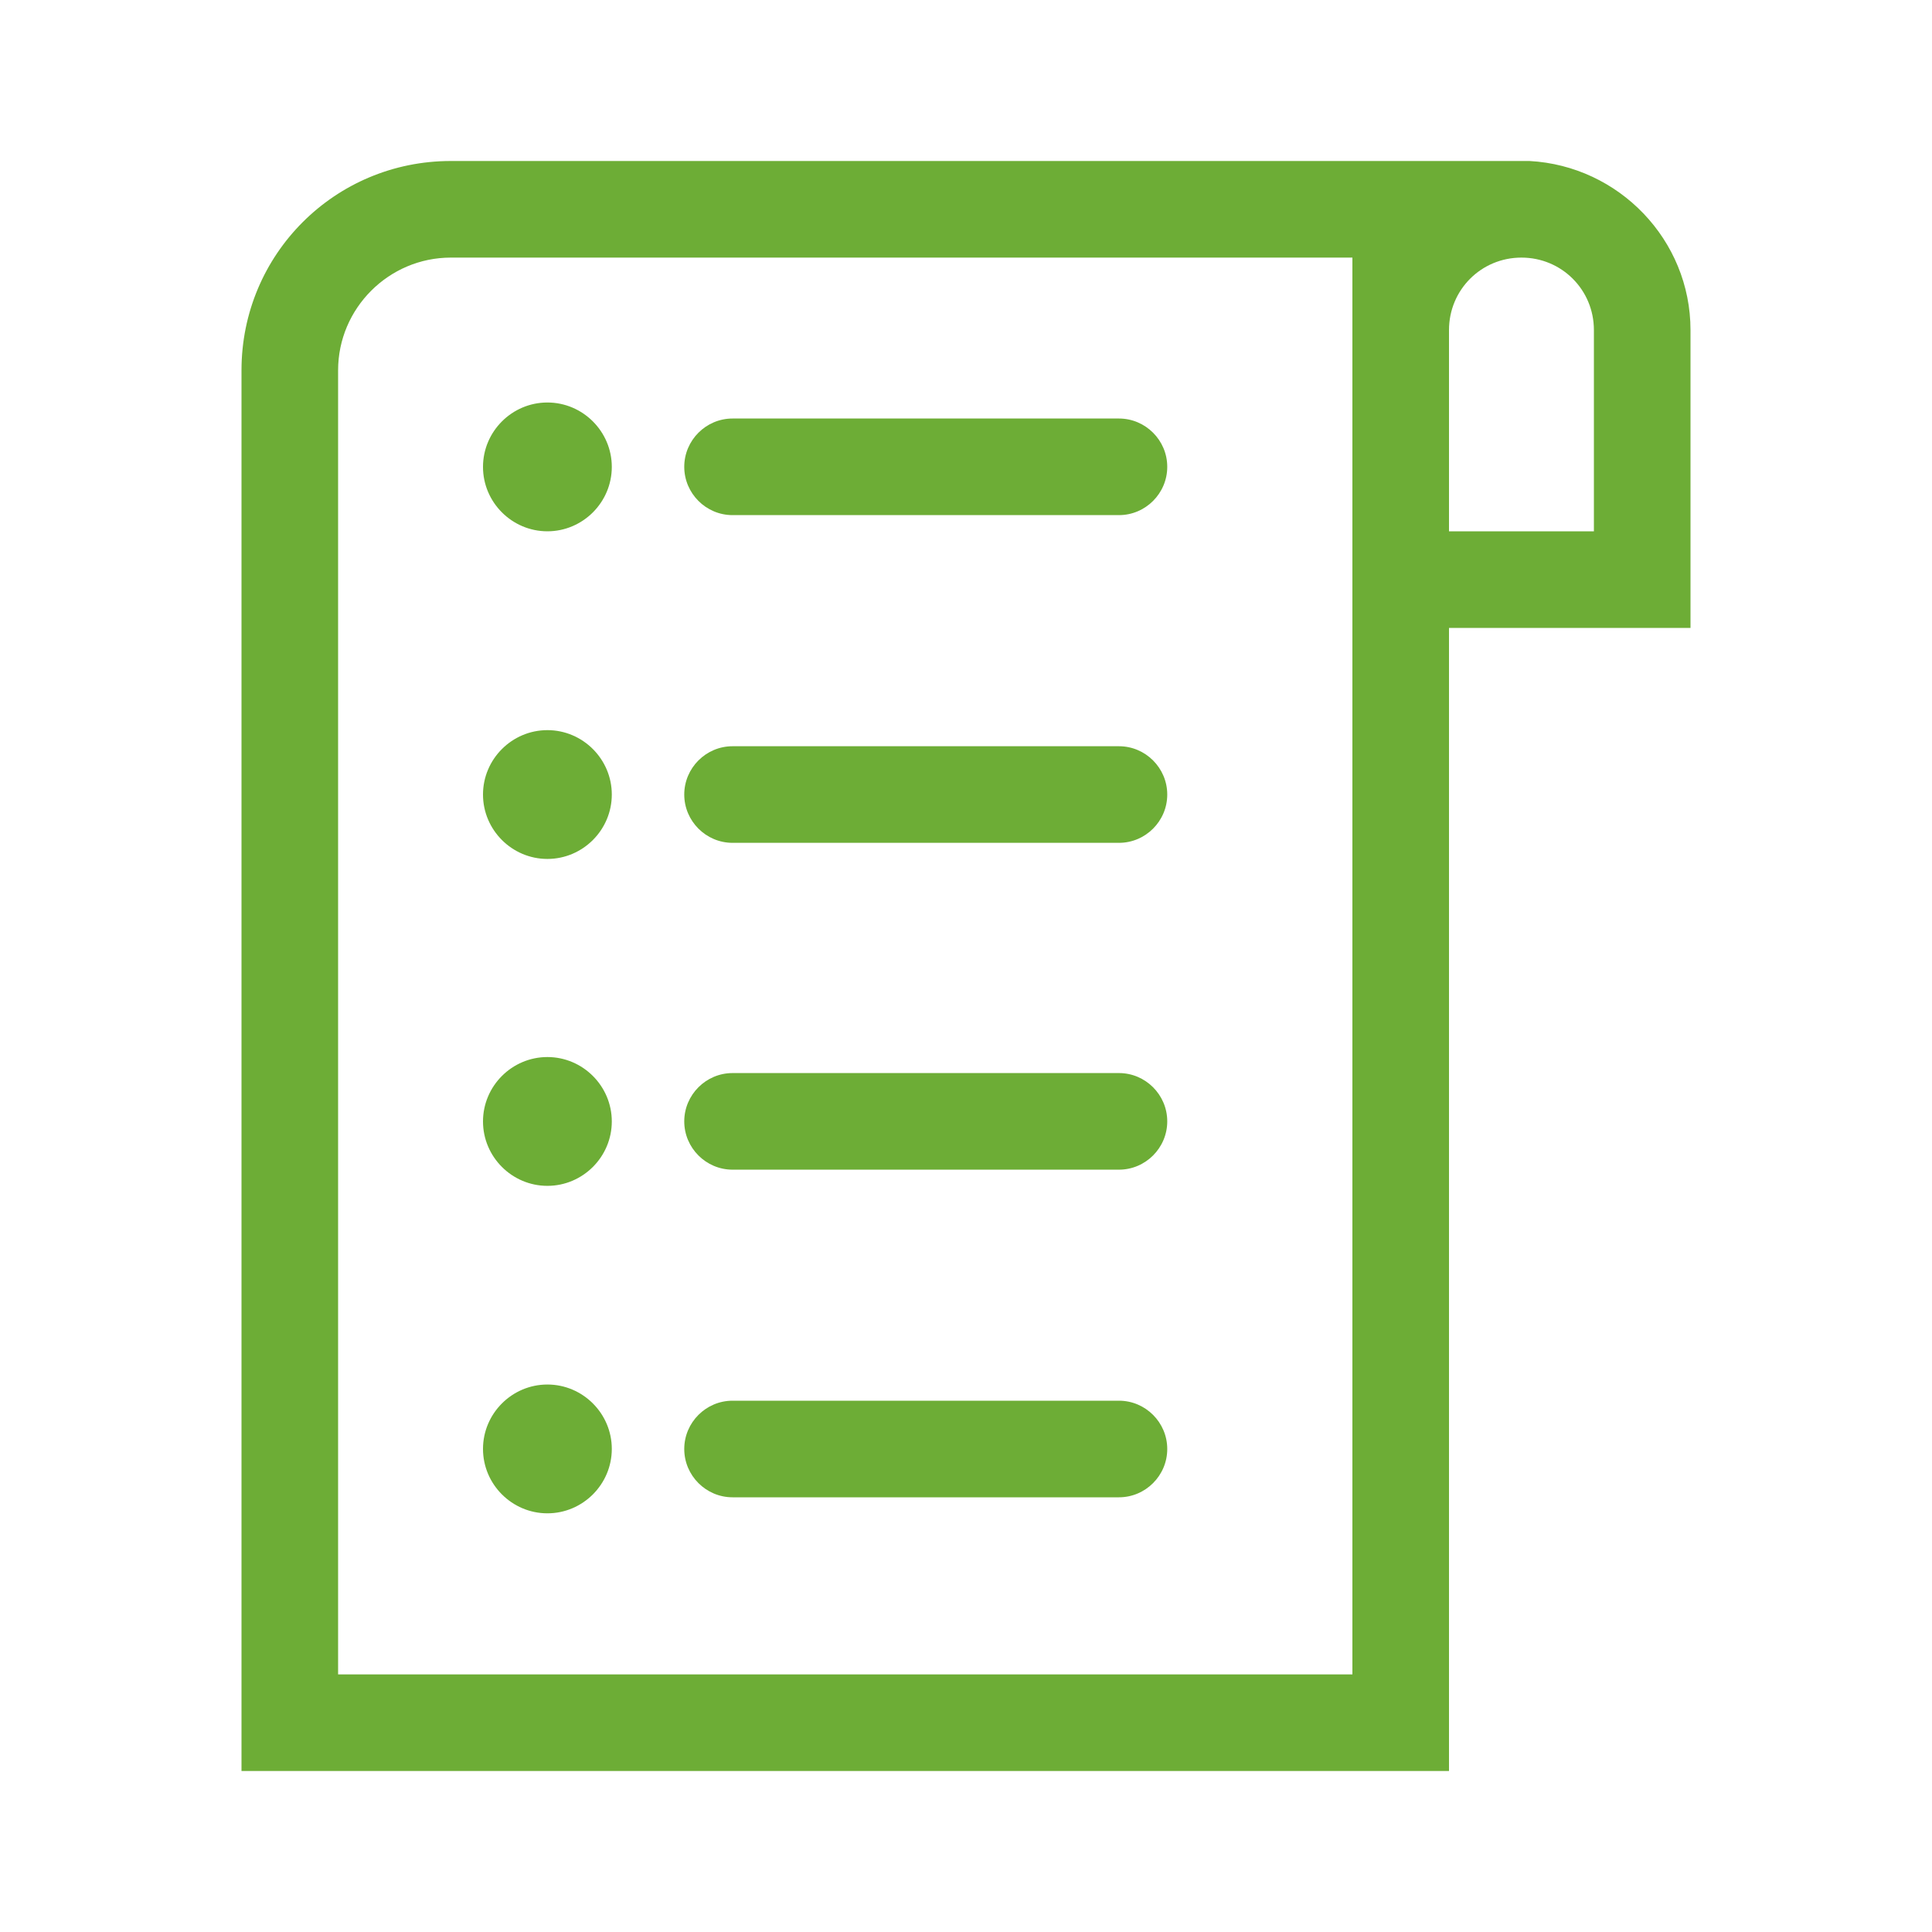
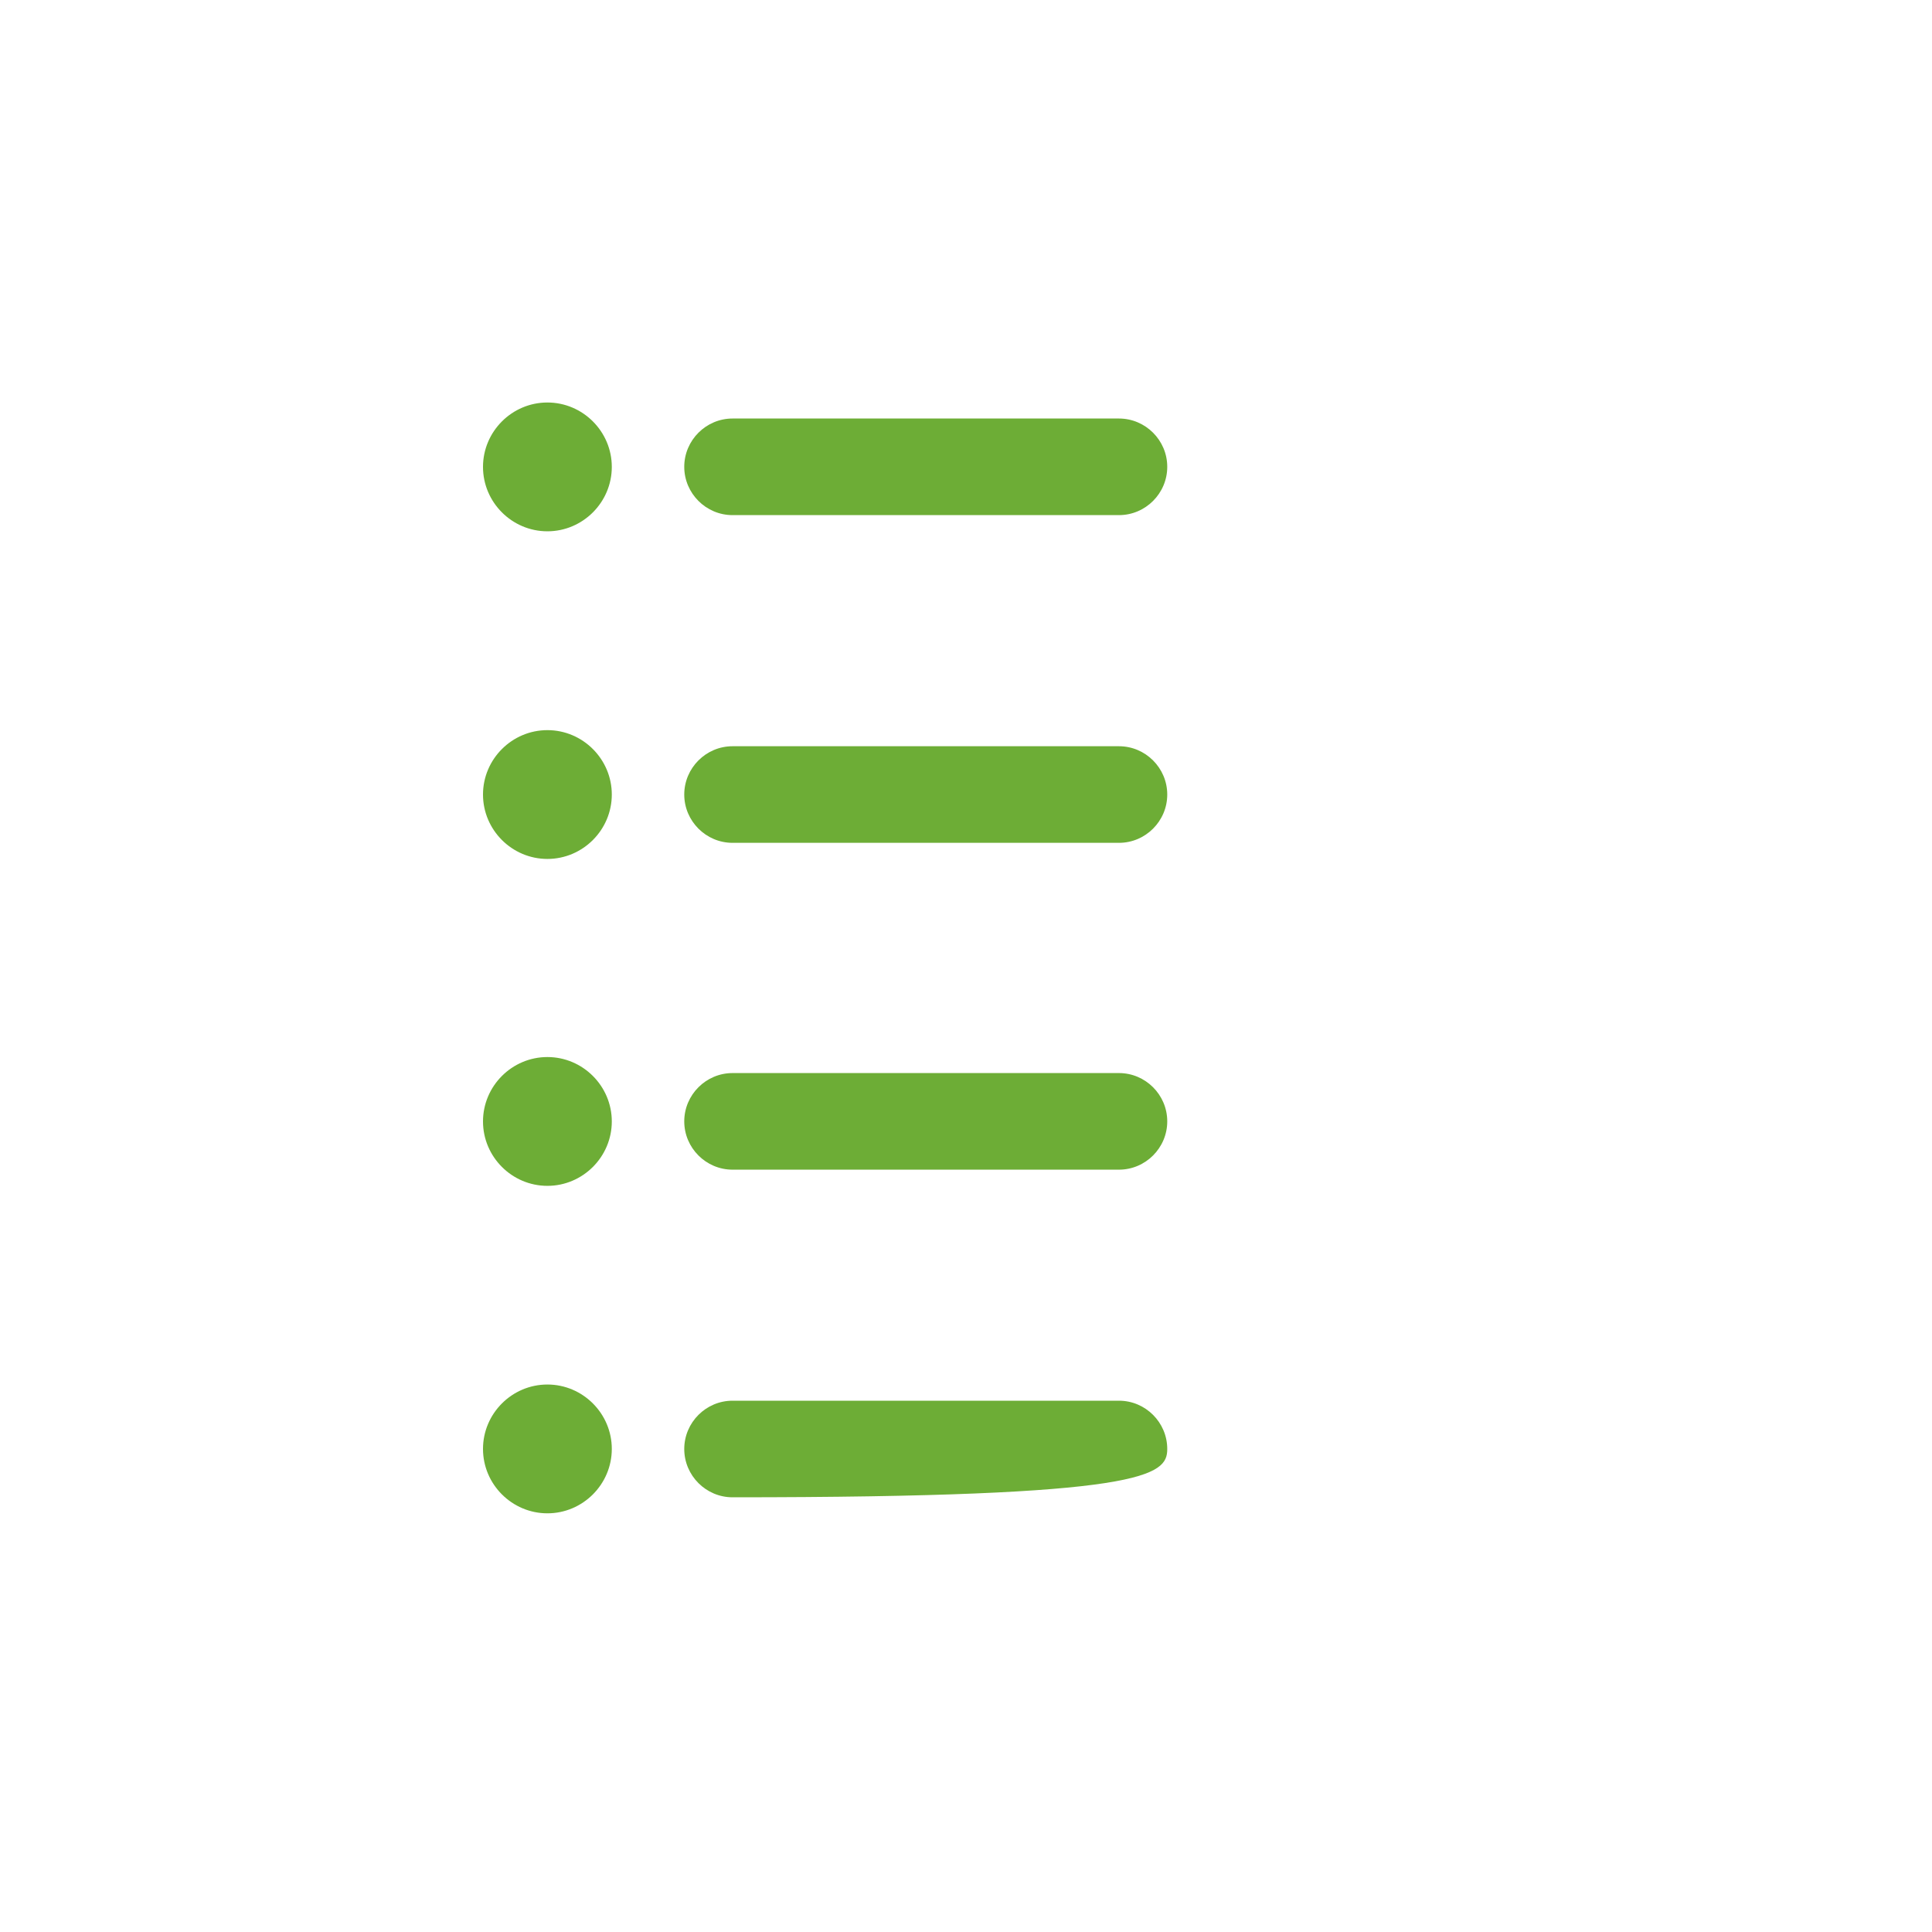
<svg xmlns="http://www.w3.org/2000/svg" width="24" height="24" viewBox="0 0 24 24" fill="none">
  <g clip-path="url(#clip0_9244_181726)">
-     <path d="M21 4.1C21 2.98 20.11 2.06 19 2H16.8H5.6C4.16 2 3 3.16 3 4.6V22H18V7.8H21V4.1ZM16.8 20.8H4.2V4.6C4.2 3.83 4.83 3.2 5.6 3.2H16.8V4.1V7.8V20.8ZM19.8 6.6H18V4.1C18 3.6 18.4 3.2 18.9 3.2C19.4 3.2 19.8 3.6 19.8 4.1V6.6Z" fill="#6DAD36" />
    <path d="M6.8 5C6.36 5 6 5.36 6 5.8C6 6.24 6.36 6.6 6.8 6.6C7.24 6.6 7.6 6.24 7.6 5.8C7.6 5.36 7.24 5 6.8 5Z" fill="#6DAD36" />
    <path d="M13.9 5.199H9.1C8.77 5.199 8.5 5.469 8.5 5.799C8.5 6.129 8.77 6.399 9.1 6.399H13.9C14.23 6.399 14.5 6.129 14.5 5.799C14.5 5.469 14.23 5.199 13.9 5.199Z" fill="#6DAD36" />
    <path d="M6.8 9.07C6.36 9.07 6 9.43 6 9.87C6 10.31 6.36 10.67 6.8 10.67C7.24 10.67 7.6 10.31 7.6 9.87C7.6 9.43 7.24 9.07 6.8 9.07Z" fill="#6DAD36" />
    <path d="M13.9 9.27H9.1C8.77 9.27 8.5 9.54 8.5 9.87C8.5 10.2 8.77 10.47 9.1 10.47H13.9C14.23 10.47 14.5 10.2 14.5 9.87C14.5 9.54 14.23 9.27 13.9 9.27Z" fill="#6DAD36" />
    <path d="M6.8 13.131C6.36 13.131 6 13.491 6 13.931C6 14.371 6.36 14.731 6.8 14.731C7.24 14.731 7.6 14.371 7.6 13.931C7.6 13.491 7.24 13.131 6.8 13.131Z" fill="#6DAD36" />
    <path d="M13.9 13.33H9.1C8.77 13.33 8.5 13.6 8.5 13.93C8.5 14.26 8.77 14.53 9.1 14.53H13.9C14.23 14.53 14.5 14.26 14.5 13.93C14.5 13.6 14.23 13.33 13.9 13.33Z" fill="#6DAD36" />
    <path d="M6.8 17.199C6.36 17.199 6 17.559 6 17.999C6 18.439 6.36 18.799 6.8 18.799C7.24 18.799 7.6 18.439 7.6 17.999C7.6 17.559 7.24 17.199 6.8 17.199Z" fill="#6DAD36" />
-     <path d="M13.9 17.4H9.1C8.77 17.4 8.5 17.67 8.5 18C8.5 18.33 8.77 18.6 9.1 18.6H13.9C14.23 18.6 14.5 18.33 14.5 18C14.5 17.67 14.23 17.4 13.9 17.4Z" fill="#6DAD36" />
+     <path d="M13.9 17.4H9.1C8.77 17.4 8.5 17.67 8.5 18C8.5 18.33 8.77 18.6 9.1 18.6C14.23 18.6 14.5 18.33 14.5 18C14.5 17.67 14.23 17.4 13.9 17.4Z" fill="#6DAD36" />
  </g>
  <defs>
    <clipPath id="clip0_9244_181726">
      <rect width="24" height="24" fill="white" />
    </clipPath>
  </defs>
</svg>